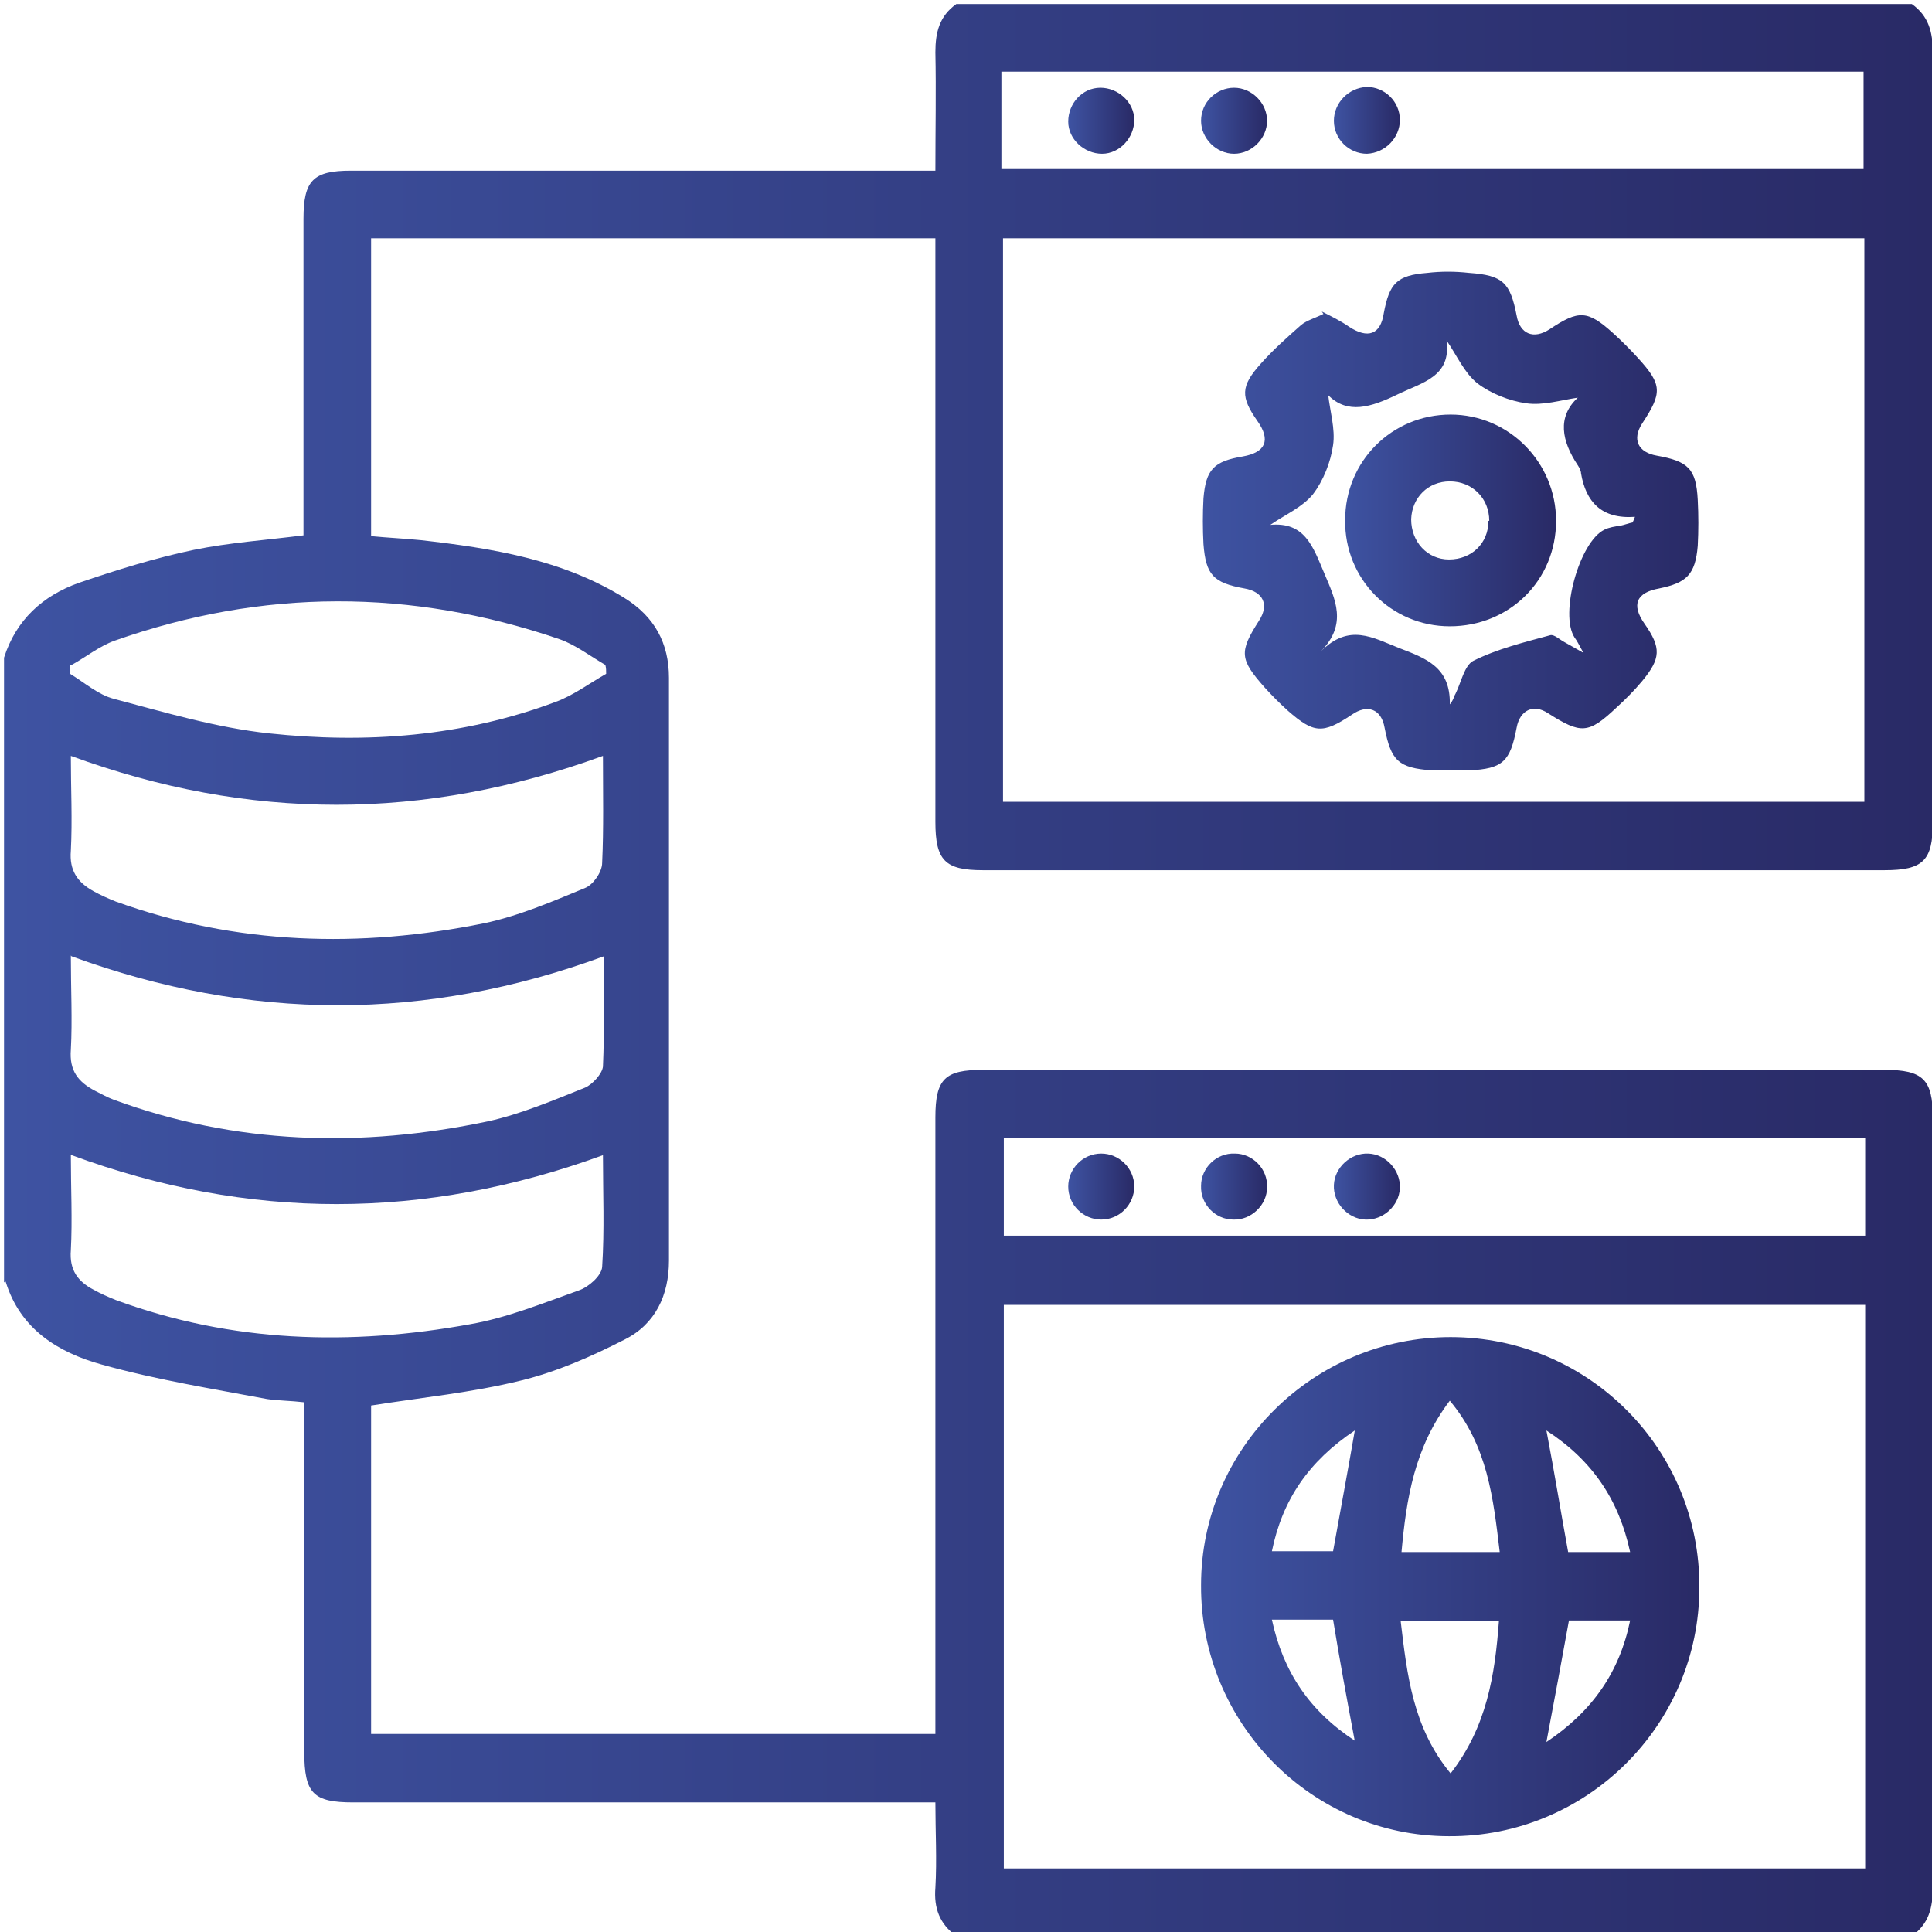
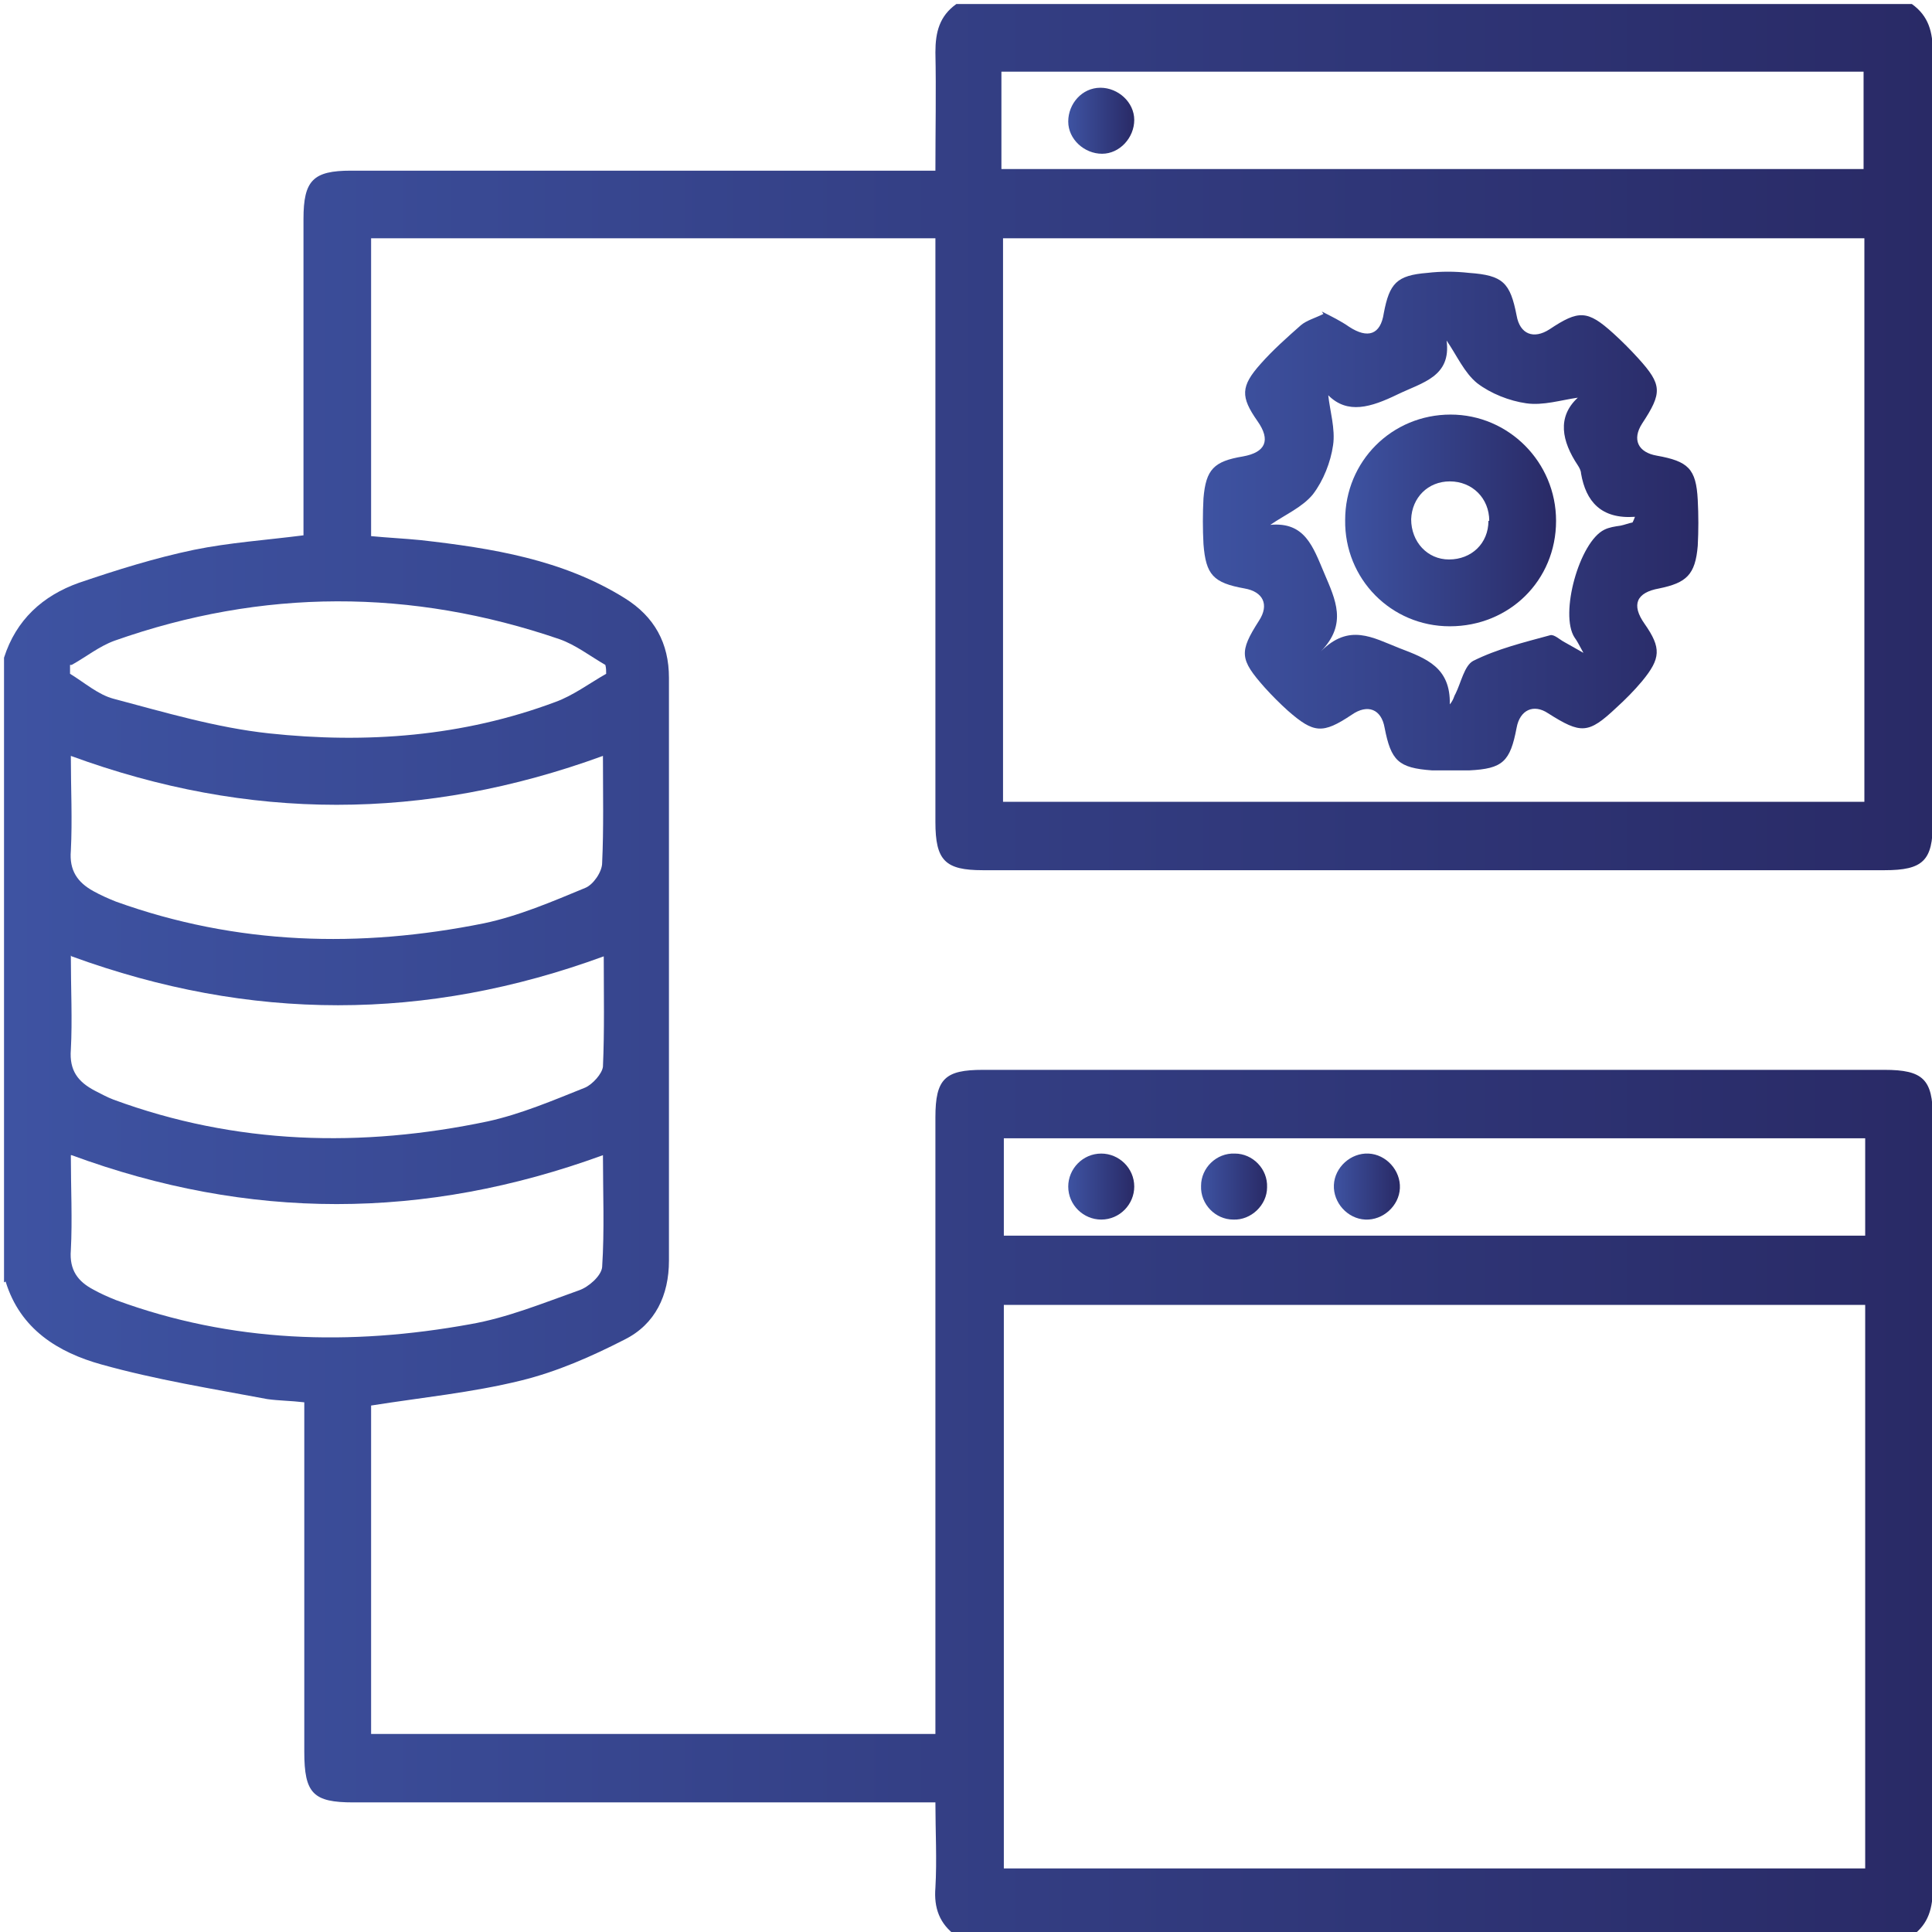
<svg xmlns="http://www.w3.org/2000/svg" xmlns:xlink="http://www.w3.org/1999/xlink" id="Layer_1" data-name="Layer 1" viewBox="0 0 24 24">
  <defs>
    <style>
      .cls-1 {
        fill: url(#linear-gradient);
      }

      .cls-1, .cls-2, .cls-3, .cls-4, .cls-5, .cls-6, .cls-7, .cls-8, .cls-9, .cls-10 {
        stroke-width: 0px;
      }

      .cls-2 {
        fill: url(#linear-gradient-10);
      }

      .cls-3 {
        fill: url(#linear-gradient-4);
      }

      .cls-4 {
        fill: url(#linear-gradient-2);
      }

      .cls-5 {
        fill: url(#linear-gradient-3);
      }

      .cls-6 {
        fill: url(#linear-gradient-8);
      }

      .cls-7 {
        fill: url(#linear-gradient-9);
      }

      .cls-8 {
        fill: url(#linear-gradient-7);
      }

      .cls-9 {
        fill: url(#linear-gradient-5);
      }

      .cls-10 {
        fill: url(#linear-gradient-6);
      }
    </style>
    <linearGradient id="linear-gradient" x1=".05" y1="12.05" x2="24" y2="12.05" gradientUnits="userSpaceOnUse">
      <stop offset="0" stop-color="#3e53a2" />
      <stop offset="1" stop-color="#292a66" />
    </linearGradient>
    <linearGradient id="linear-gradient-2" x1="14.92" y1="6.47" x2="21.11" y2="6.47" xlink:href="#linear-gradient" />
    <linearGradient id="linear-gradient-3" x1="14.92" y1="19.71" x2="21.11" y2="19.71" xlink:href="#linear-gradient" />
    <linearGradient id="linear-gradient-4" x1="13.27" y1="14.74" x2="14.09" y2="14.74" xlink:href="#linear-gradient" />
    <linearGradient id="linear-gradient-5" x1="14.92" y1="14.74" x2="15.74" y2="14.74" xlink:href="#linear-gradient" />
    <linearGradient id="linear-gradient-6" x1="16.57" y1="14.74" x2="17.39" y2="14.74" xlink:href="#linear-gradient" />
    <linearGradient id="linear-gradient-7" x1="16.57" y1="1.5" x2="17.39" y2="1.5" xlink:href="#linear-gradient" />
    <linearGradient id="linear-gradient-8" x1="14.92" y1="1.5" x2="15.74" y2="1.5" xlink:href="#linear-gradient" />
    <linearGradient id="linear-gradient-9" x1="13.27" y1="1.5" x2="14.09" y2="1.5" xlink:href="#linear-gradient" />
    <linearGradient id="linear-gradient-10" x1="16.7" y1="6.46" x2="19.32" y2="6.46" xlink:href="#linear-gradient" />
  </defs>
  <g id="MXT6Ki.tif">
    <g>
      <path class="cls-1" d="m.05,15.93v-7.76c.15-.47.48-.77.93-.93.47-.16.95-.31,1.43-.41.44-.09.89-.12,1.36-.18v-.29c0-1.21,0-2.43,0-3.64,0-.48.12-.6.59-.6,2.31,0,4.62,0,6.94,0,.1,0,.2,0,.32,0,0-.51.01-.99,0-1.47,0-.25.05-.45.26-.6h11.87c.21.15.26.35.26.6,0,3.19,0,6.38,0,9.57,0,.47-.12.59-.6.59-3.73,0-7.46,0-11.2,0-.47,0-.59-.12-.59-.6,0-2.32,0-4.64,0-6.96,0-.1,0-.2,0-.29h-7.01v3.7c.21.02.42.03.62.05.88.1,1.76.24,2.53.72.37.23.55.56.55.99,0,2.41,0,4.83,0,7.24,0,.43-.17.79-.55.98-.41.21-.84.4-1.29.51-.61.15-1.23.21-1.86.31v4.08h7.01c0-.12,0-.22,0-.32,0-2.45,0-4.9,0-7.34,0-.48.12-.59.59-.59,3.73,0,7.46,0,11.2,0,.48,0,.6.12.6.59,0,3.19,0,6.38,0,9.57,0,.25-.05.45-.26.6h-11.87c-.21-.15-.28-.35-.26-.6.02-.35,0-.7,0-1.06-.14,0-.24,0-.35,0-2.29,0-4.59,0-6.88,0-.5,0-.61-.11-.61-.63,0-1.35,0-2.7,0-4.06,0-.09,0-.18,0-.28-.17-.02-.32-.02-.46-.04-.69-.13-1.38-.24-2.06-.43-.54-.15-1.01-.44-1.19-1.03ZM12.46,2.96v7h10.7V2.96h-10.7Zm10.71,13.25h-10.7v7h10.7v-7Zm0-.86v-1.21h-10.7v1.21h10.7ZM12.44,2.1h10.71V.89h-10.71c0,.05,0,.09,0,.13,0,.35,0,.7,0,1.08Zm-4.95,7.29c-2.22.81-4.4.81-6.61,0,0,.41.02.79,0,1.18-.02.24.08.39.28.5.09.05.18.09.28.13,1.5.54,3.03.58,4.57.27.43-.09.85-.27,1.26-.44.1-.04.21-.2.21-.31.02-.43.01-.86.01-1.32ZM.88,11.87c0,.42.02.8,0,1.17-.02.26.09.4.3.51.08.04.15.08.23.11,1.52.56,3.08.6,4.65.27.41-.09.81-.26,1.21-.42.09-.04.21-.17.22-.26.02-.45.01-.9.01-1.37-2.21.81-4.39.81-6.61,0Zm0,2.48c0,.41.02.8,0,1.18-.02.25.09.39.28.49.09.05.18.09.28.13,1.44.53,2.91.57,4.4.3.46-.08.9-.26,1.35-.42.12-.04.28-.18.29-.29.03-.46.01-.92.01-1.39-2.22.81-4.4.81-6.6,0Zm-.01-6.09s0,.07,0,.11c.18.11.35.26.54.31.64.17,1.28.36,1.93.43,1.21.13,2.41.04,3.56-.39.22-.08.42-.23.63-.35,0-.04,0-.07-.01-.11-.19-.11-.37-.25-.57-.32-1.84-.63-3.69-.63-5.53.02-.19.07-.35.2-.53.3Z" />
      <path class="cls-4" d="m16.42,3.87c.12.06.24.12.34.19.23.15.39.1.43-.17.07-.37.16-.47.54-.5.17-.02.34-.02.52,0,.42.03.51.12.59.53.04.23.21.3.41.17.36-.24.47-.24.79.05.11.1.21.2.31.31.3.33.3.43.05.81-.13.2-.05.36.18.4.39.07.49.16.51.55.01.19.01.38,0,.57-.03.36-.14.46-.48.53-.28.05-.35.2-.18.44.21.3.2.43-.03.71-.1.12-.21.23-.32.33-.35.33-.44.33-.85.07-.18-.12-.35-.04-.39.18-.08.42-.17.51-.59.53-.15,0-.31,0-.46,0-.42-.03-.51-.12-.59-.53-.04-.23-.21-.3-.41-.16-.36.24-.47.23-.79-.05-.1-.09-.2-.19-.29-.29-.31-.35-.32-.44-.07-.83.13-.2.05-.36-.18-.4-.39-.07-.48-.17-.51-.55-.01-.19-.01-.38,0-.57.03-.36.13-.46.49-.52.28-.05.35-.2.18-.44-.21-.3-.21-.43.04-.71.15-.17.33-.33.5-.48.07-.06.18-.09.28-.14Zm3.18,1.07c-.21.03-.43.1-.64.07-.21-.03-.44-.12-.61-.25-.16-.13-.25-.34-.38-.53.06.45-.3.52-.61.67-.33.16-.62.25-.86.01.02.19.09.42.06.62-.03.21-.12.44-.25.61-.13.16-.34.25-.53.38.43-.04.53.27.67.6.14.33.29.63-.04.97.35-.35.64-.17.97-.04.34.13.64.24.63.7.05-.06.05-.1.07-.13.07-.14.11-.35.22-.41.3-.15.63-.23.96-.32.05-.01.12.06.18.09.05.03.11.06.23.13-.06-.11-.08-.15-.11-.19-.19-.29.06-1.19.37-1.34.06-.03.13-.04.2-.05.05-.01.1-.03.15-.04.01-.02.02-.04.03-.07-.42.03-.61-.19-.67-.54,0-.03-.02-.07-.04-.1-.2-.3-.26-.6,0-.84Z" />
-       <path class="cls-5" d="m21.11,19.72c0,1.71-1.4,3.1-3.11,3.09-1.71,0-3.09-1.41-3.08-3.12,0-1.7,1.4-3.08,3.1-3.08,1.71,0,3.1,1.39,3.09,3.11Zm-3.71-.44h1.23c-.08-.67-.15-1.32-.62-1.88-.44.58-.54,1.22-.6,1.88Zm0,.86c.08.67.15,1.32.62,1.89.45-.58.55-1.22.6-1.89h-1.23Zm2.85-.86c-.14-.65-.47-1.14-1.04-1.51.1.52.18,1.02.27,1.51h.77Zm-1.04,2.36c.57-.38.91-.87,1.04-1.51h-.76c-.09.5-.18.98-.28,1.51Zm-2.38-3.87c-.57.38-.9.86-1.03,1.5h.76c.09-.5.18-.98.27-1.5Zm0,3.86c-.1-.53-.19-1.02-.27-1.51h-.76c.14.65.47,1.14,1.04,1.51Z" />
      <path class="cls-3" d="m13.68,15.15c-.22,0-.41-.18-.41-.41,0-.22.18-.41.41-.41.22,0,.41.18.41.41,0,.22-.18.41-.41.41Z" />
      <path class="cls-9" d="m15.74,14.75c0,.22-.2.41-.42.4-.22,0-.41-.19-.4-.42,0-.22.19-.41.42-.4.22,0,.41.19.4.42Z" />
      <path class="cls-10" d="m17,14.33c.22.01.4.21.39.43-.01.22-.21.4-.43.39-.22-.01-.4-.21-.39-.43.01-.22.21-.4.43-.39Z" />
-       <path class="cls-8" d="m16.98,1.91c-.22,0-.41-.18-.41-.41,0-.22.18-.41.41-.42.22,0,.41.18.41.41,0,.22-.18.41-.41.42Z" />
-       <path class="cls-6" d="m15.74,1.5c0,.22-.19.41-.41.41-.22,0-.41-.19-.41-.41,0-.23.19-.41.41-.41.22,0,.41.19.41.41Z" />
      <path class="cls-7" d="m14.09,1.49c0,.22-.18.42-.4.42-.22,0-.42-.18-.42-.4,0-.22.17-.42.4-.42.22,0,.42.18.42.4Z" />
-       <path class="cls-2" d="m18.01,7.78c-.73,0-1.31-.59-1.3-1.32,0-.73.58-1.31,1.31-1.31.72,0,1.31.59,1.31,1.32,0,.74-.58,1.31-1.32,1.31Zm.49-1.31c0-.28-.21-.49-.49-.49-.27,0-.47.2-.48.47,0,.28.2.5.47.5.28,0,.49-.2.49-.48Z" />
+       <path class="cls-2" d="m18.01,7.78c-.73,0-1.31-.59-1.3-1.32,0-.73.58-1.31,1.31-1.31.72,0,1.31.59,1.31,1.32,0,.74-.58,1.31-1.32,1.31m.49-1.31c0-.28-.21-.49-.49-.49-.27,0-.47.2-.48.47,0,.28.2.5.47.5.28,0,.49-.2.49-.48Z" />
    </g>
  </g>
</svg>